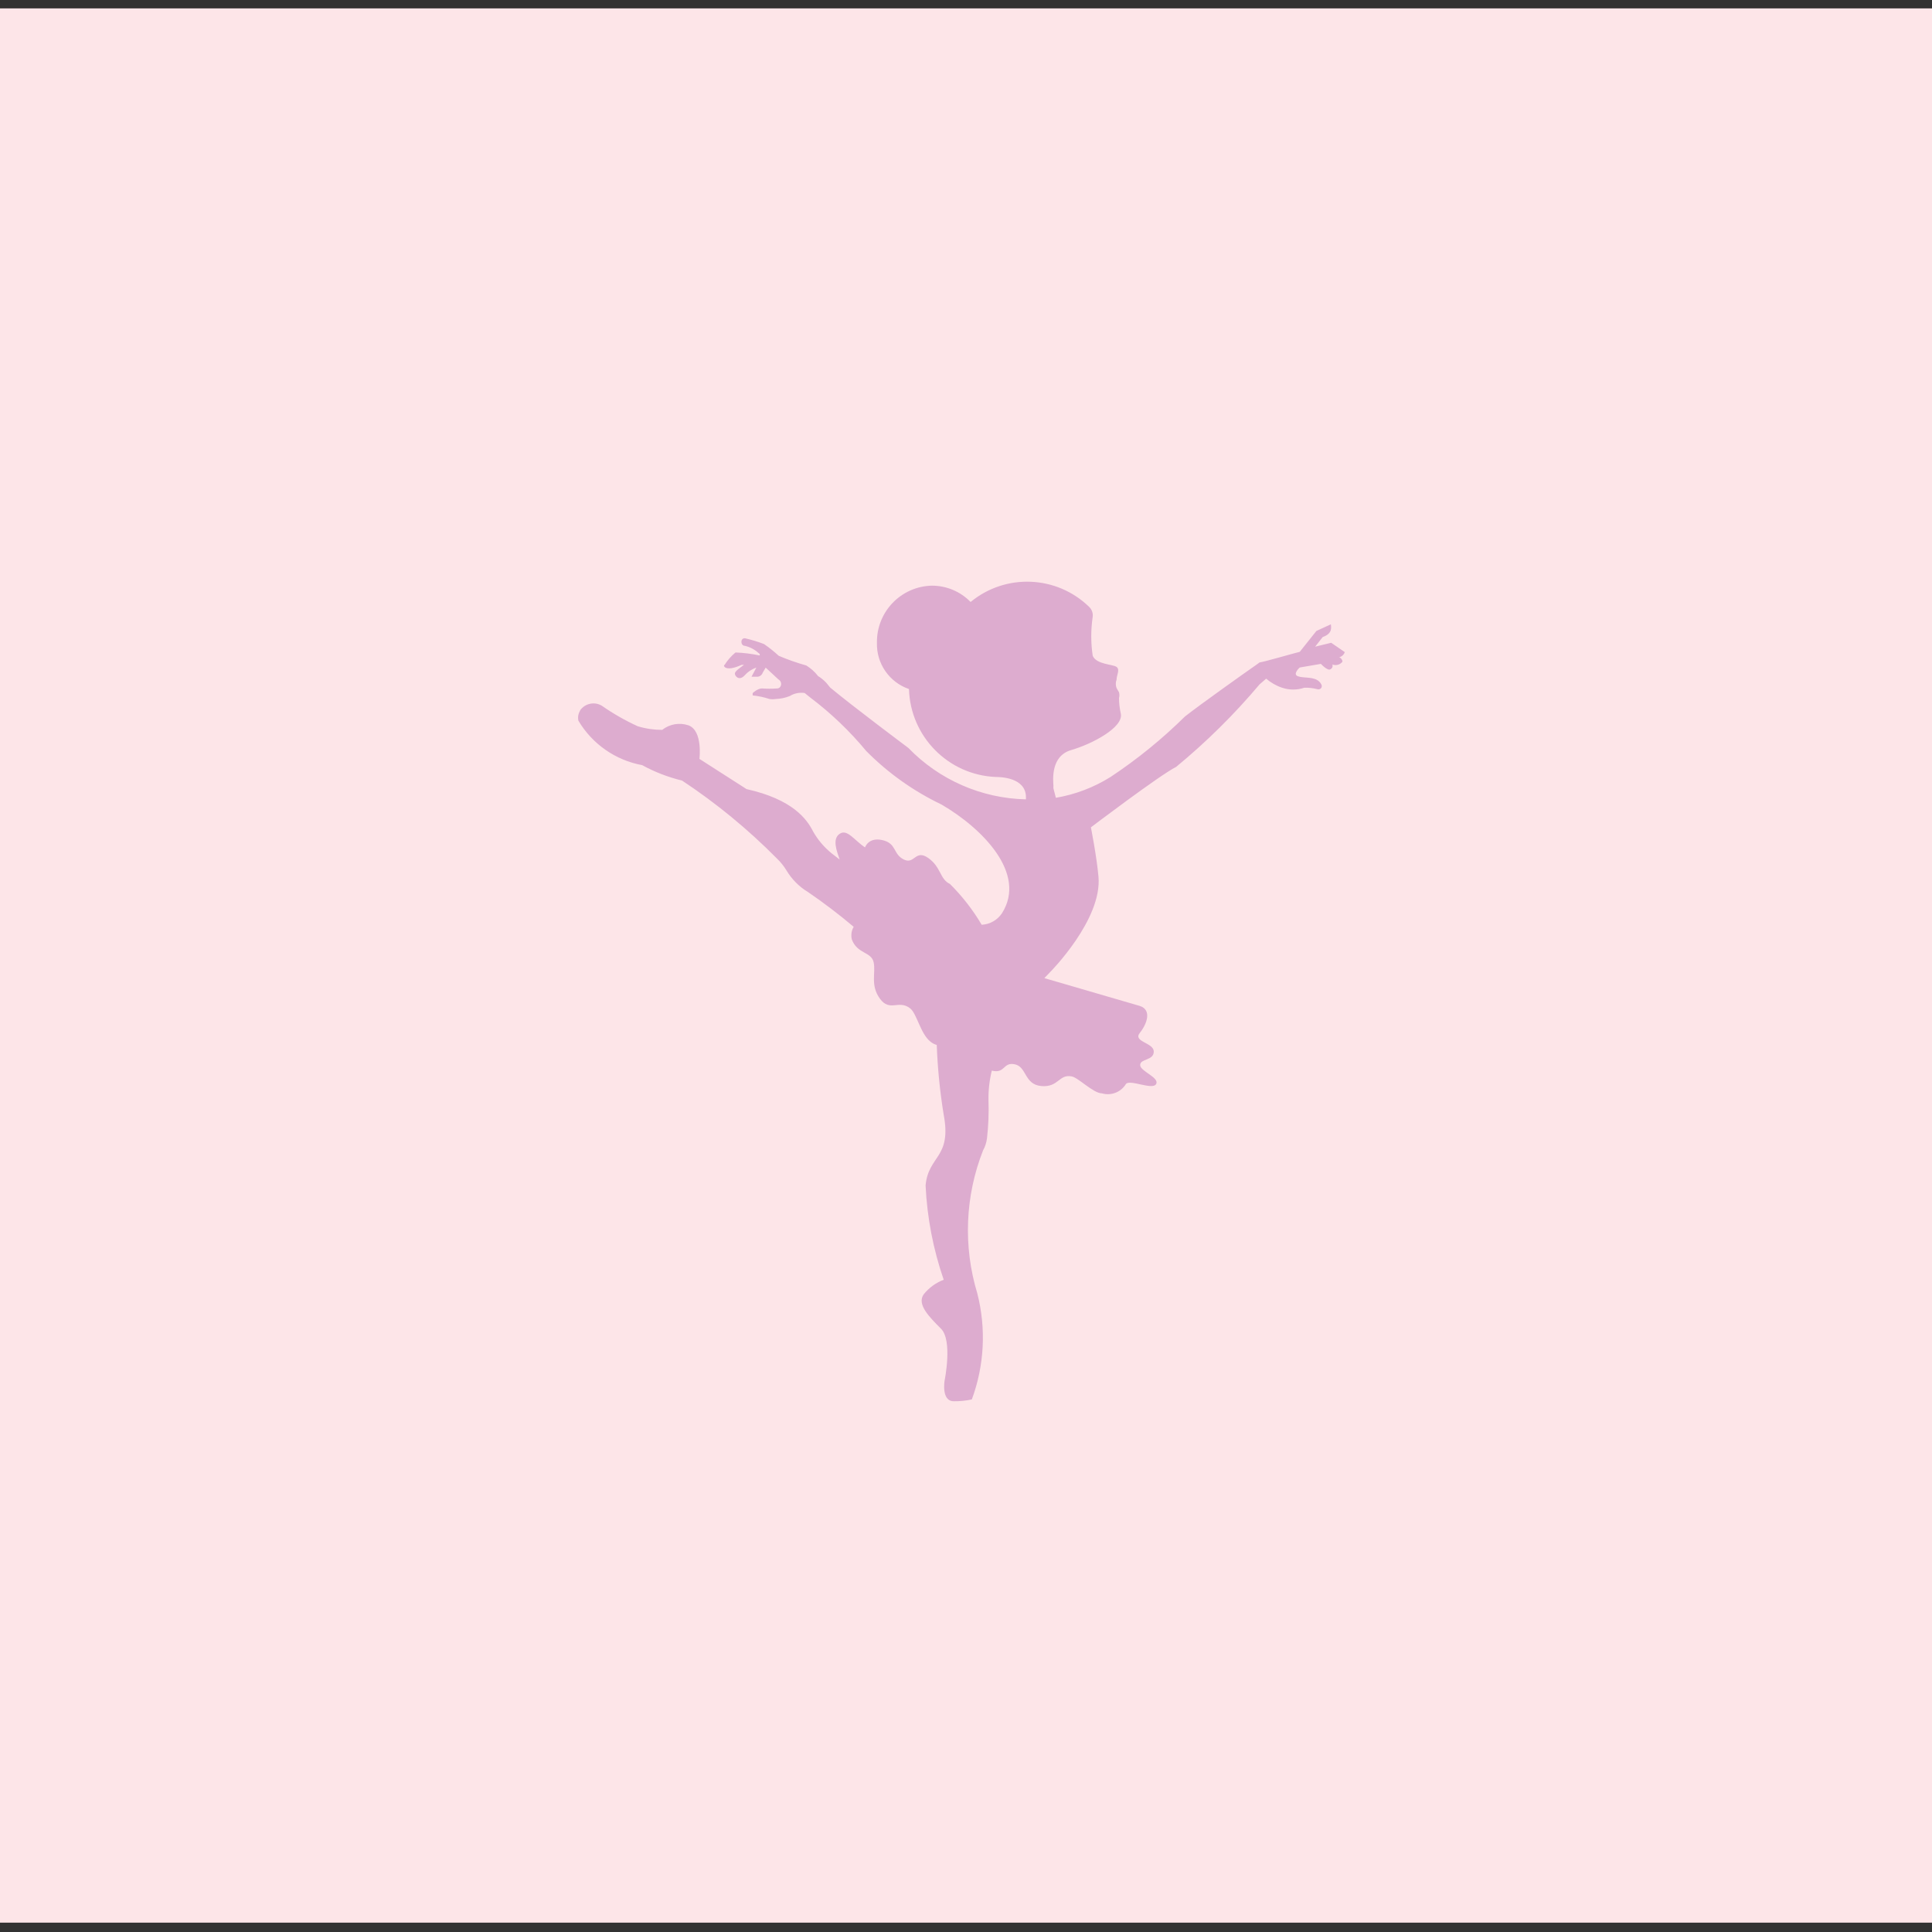
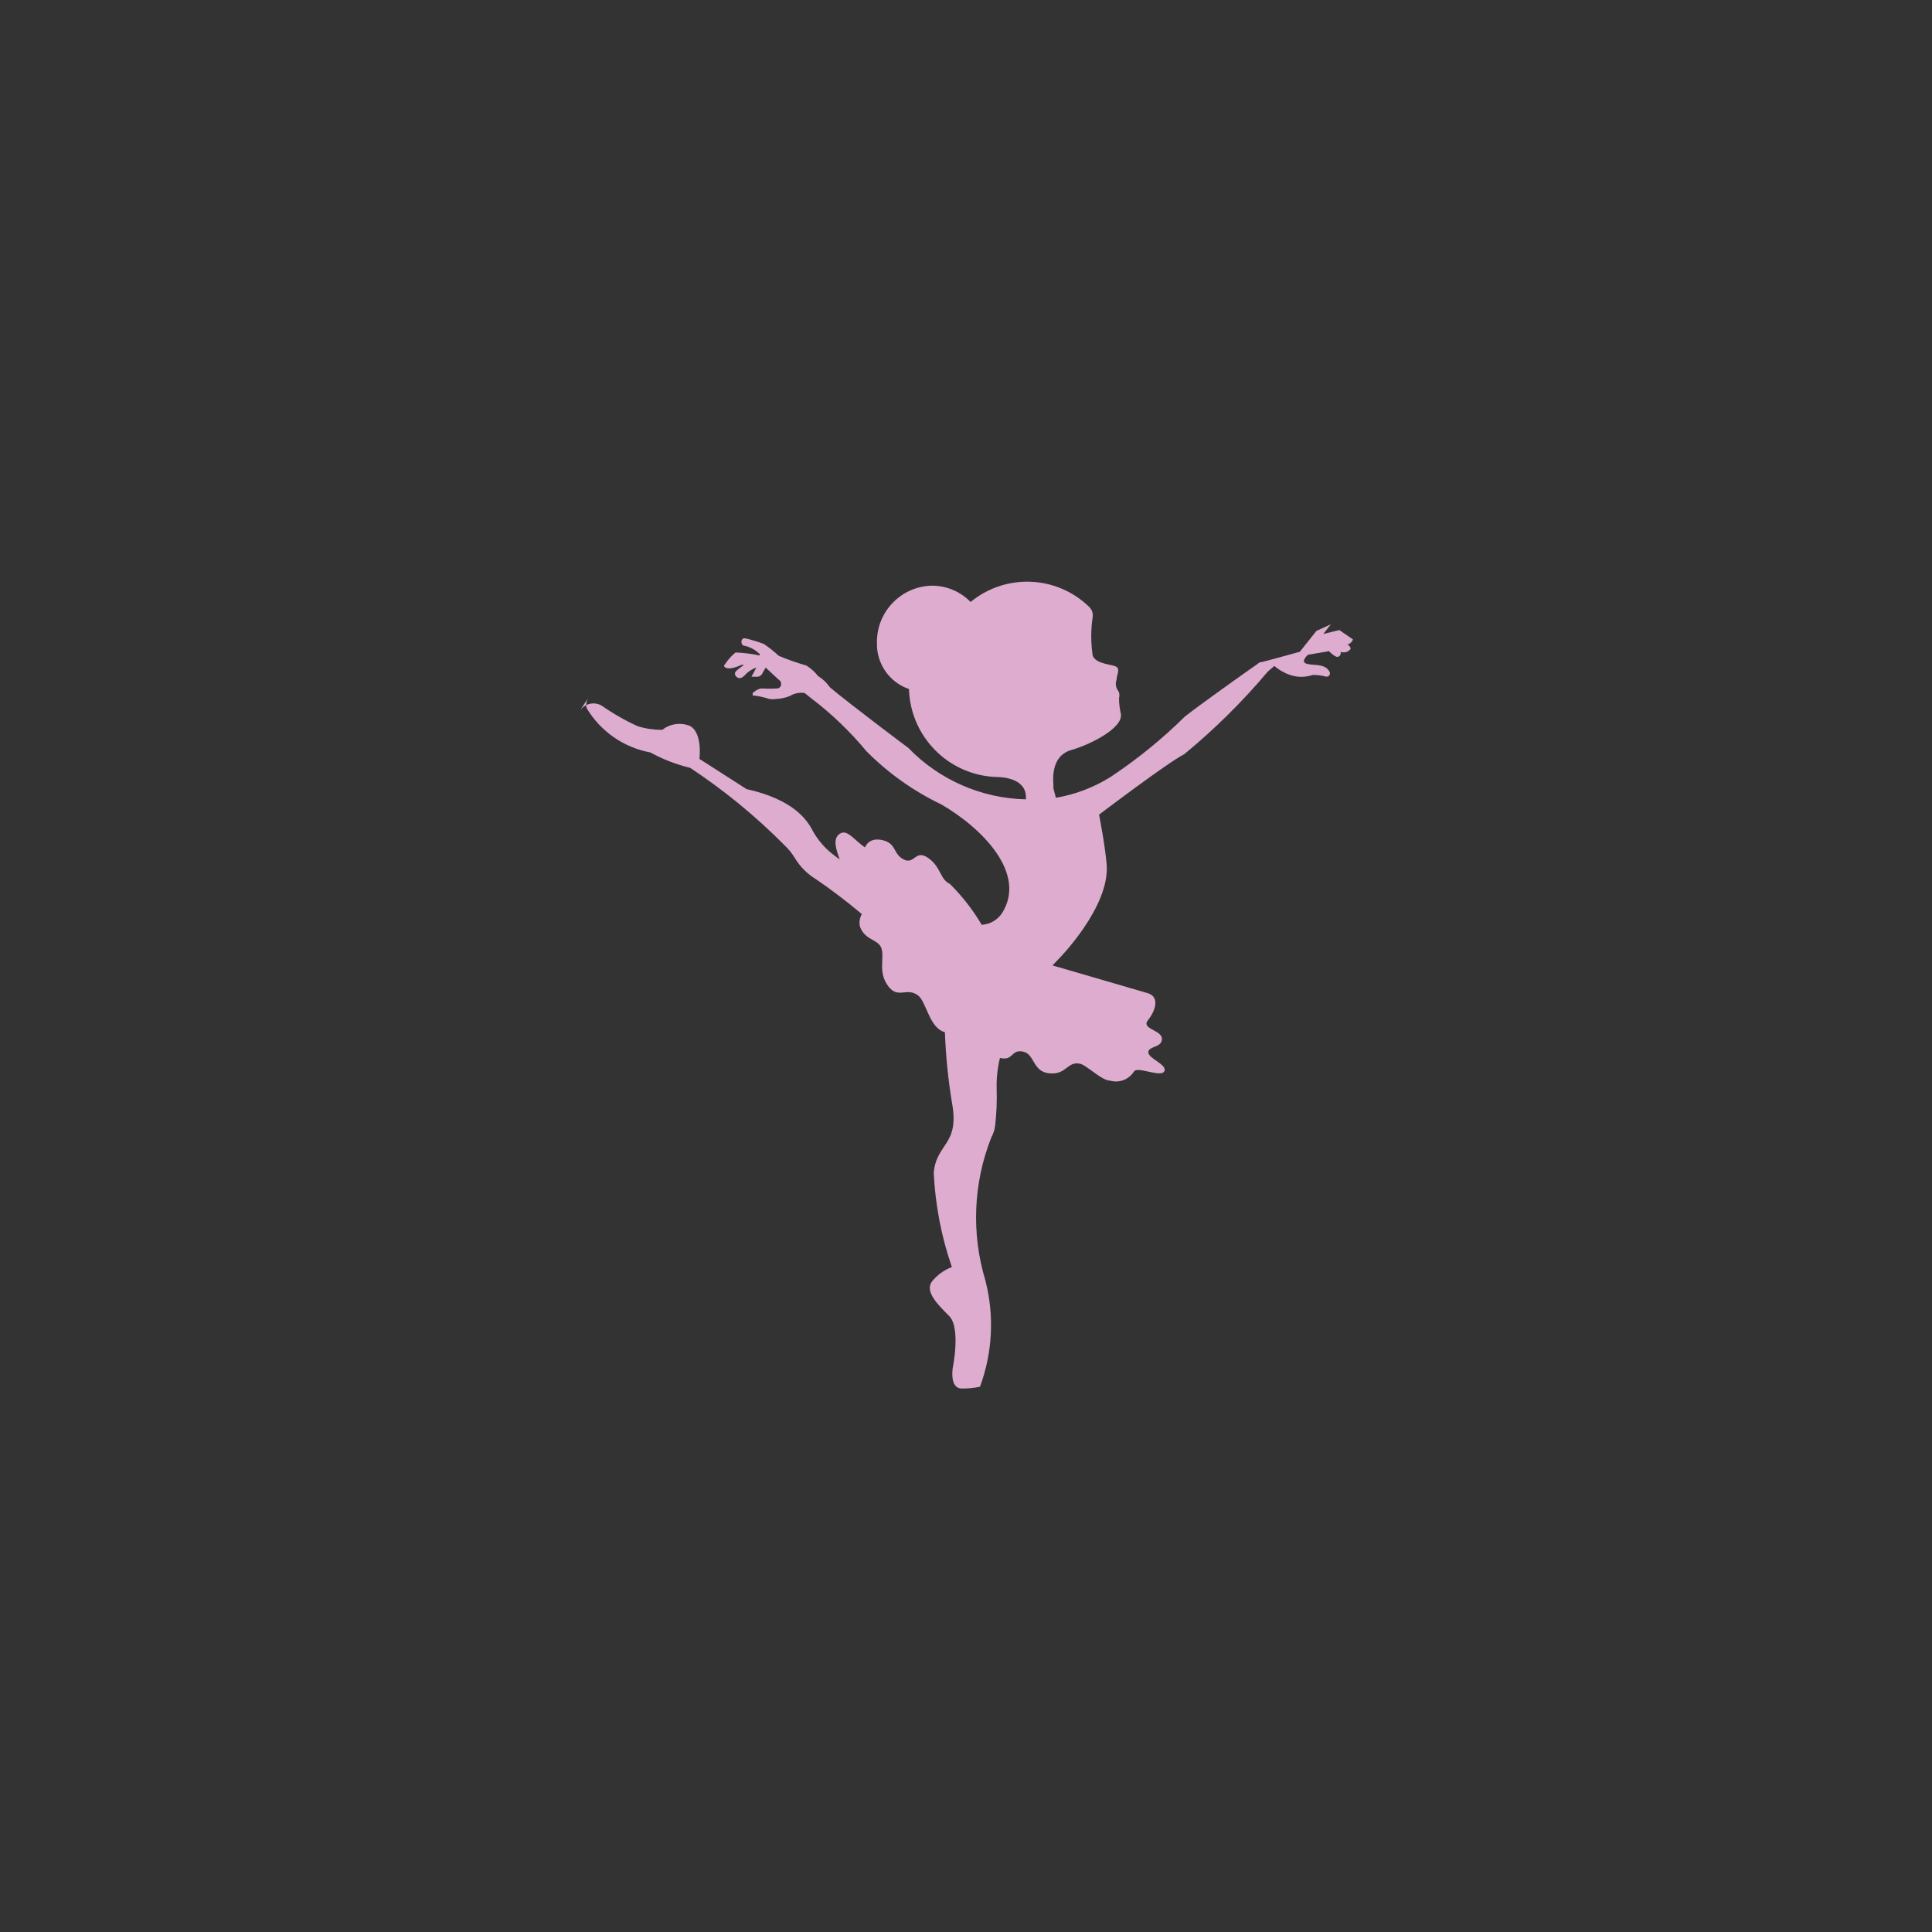
<svg xmlns="http://www.w3.org/2000/svg" id="Layer_1" data-name="Layer 1" viewBox="0 0 500 500">
  <rect x="0" y="0" width="500" height="500" fill="#333333" stroke="none" />
  <defs>
    <style>
      .cls-1 {
        fill: #ddaccf;
      }

      .cls-1, .cls-2 {
        stroke-width: 0px;
      }

      .cls-2 {
        fill: #fde5e8;
      }
    </style>
  </defs>
-   <rect class="cls-2" x="0" y="2.17" width="501.3" height="495.41" />
-   <path class="cls-1" d="m150.1,183.88c1.26-1.83,3.72-2.38,5.63-1.25,2.94,2.05,6.05,3.83,9.31,5.32,2.06.63,4.19.94,6.34.94,1.92-1.52,4.48-1.96,6.81-1.17,3.75,1.41,2.82,8.68,2.82,8.68l12.2,7.82c11.97,2.66,15.64,7.82,17.21,10.95,1.24,2.19,2.89,4.13,4.85,5.71l2.03,1.56c-.78-2.27-1.96-5.32,0-6.65,1.96-1.33,3.75,1.64,6.57,3.52,0,0,.86-2.74,4.54-1.88,3.68.86,2.66,3.6,5.48,5,2.82,1.41,2.97-2.74,6.33-.39,3.36,2.35,2.97,5.48,5.63,6.73,3.18,3.16,5.94,6.71,8.21,10.56,2.12-.11,4.06-1.21,5.24-2.97,6.57-10.32-5.16-22.05-15.64-28.15-7.24-3.46-13.83-8.14-19.47-13.84-4.25-5.13-9.07-9.75-14.39-13.77l-1.56-1.25c-1.33-.2-2.69.07-3.83.78-1.2.48-2.46.74-3.75.78-.49.08-.99.08-1.49,0-1.42-.47-2.89-.78-4.38-.94v-.55c0-.16,1.41-1.25,2.35-1.25,1.33.09,2.66.09,3.99,0,.3,0,.59-.15.78-.39.43-.59.29-1.42-.3-1.85-.06-.04-.11-.07-.16-.1l-3.29-3.05-.78,1.33c-.18.55-.67.95-1.25,1.02h-1.64l1.25-2.35c-1.21.41-2.28,1.15-3.13,2.11-1.41,1.41-2.5,0-2.42-.63.08-.63,1.41-1.49,2.35-2.19h-.63c-4.46,2.03-4.85,0-4.38,0,.76-1.22,1.71-2.3,2.82-3.21,2.1.08,4.2.34,6.26.78v-.39l-.94-.78c-.86-.63-1.85-1.09-2.89-1.33-1.17,0-1.25-2.03,0-1.96,1.68.38,3.32.88,4.93,1.49,1.35.92,2.63,1.95,3.83,3.05,2.32.99,4.69,1.82,7.12,2.5,1.17.73,2.21,1.65,3.05,2.74.77.48,1.49,1.06,2.11,1.72l1.02,1.25c5.71,4.77,20.25,15.64,20.25,15.64,7.99,8.27,18.93,13.05,30.42,13.3v-.55c0-5.16-6.73-5.24-7.82-5.24-12.29-.52-22.09-10.46-22.45-22.76-5.08-1.74-8.45-6.59-8.29-11.97-.13-8,6.23-14.61,14.23-14.78,3.78,0,7.38,1.52,10.01,4.22,9.08-7.48,22.34-6.91,30.74,1.33.66.67.97,1.58.86,2.5-.5,3.35-.5,6.75,0,10.09.94,2.27,5.24,2.19,6.18,2.89.94.7,0,2.11,0,3.29-.27.7-.27,1.49,0,2.19l.63,1.09c.13.49.13,1,0,1.49,0,1.37.17,2.73.47,4.07.7,3.52-7.43,7.82-12.83,9.38-5.4,1.56-4.69,7.82-4.61,9.31-.02.21-.02.42,0,.62l.63,2.43c5.03-.86,9.84-2.69,14.16-5.4,6.91-4.58,13.35-9.82,19.24-15.64,3.99-3.13,15.1-11.03,18.46-13.37l.86-.63c.7,0,9.62-2.58,10.4-2.74l4.3-5.4,3.75-1.72c0,.55.63,2.35-2.11,3.29l-1.96,2.5,4.15-1.01,3.52,2.42c-.23.67-.79,1.18-1.49,1.33.39,0,1.02.86.86,1.17-.61.78-1.66,1.06-2.58.7.19.53-.1,1.11-.63,1.29-.05.02-.1.03-.15.04-.7,0-1.96-1.18-2.19-1.49l-5.48.94s-1.95,1.72-.47,2.27c1.49.55,4.15,0,5.55,1.41.23.22.42.48.55.78.19.44,0,.95-.45,1.13-.18.08-.38.09-.57.04-1.12-.3-2.28-.44-3.44-.39-1.86.62-3.86.62-5.71,0-1.52-.5-2.93-1.31-4.15-2.35l-1.72,1.49c-6.53,7.76-13.76,14.9-21.59,21.35-4.22,2.11-22.05,15.64-22.05,15.64,0,0,1.49,7.43,1.96,12.75,1.02,11.11-12.51,24.71-12.51,24.71l-1.49,1.56,24.71,7.2c3.13,1.02,1.88,4.61,0,6.96-1.88,2.35,3.6,2.5,3.6,4.85s-3.44,1.8-3.52,3.44c-.08,1.64,5,3.21,4.15,4.93-.86,1.72-6.73-1.25-7.82,0-1.28,2.14-3.86,3.14-6.26,2.43-2.19,0-6.18-4.15-7.82-4.38-3.29-.63-3.36,2.89-7.82,2.5-4.46-.39-3.75-5-6.88-5.63-3.13-.63-2.42,2.5-5.94,1.64-.63,2.56-.92,5.19-.86,7.82.11,3.24-.02,6.48-.39,9.7-.14,1.1-.48,2.16-1.02,3.13-4.65,11.81-5.17,24.85-1.49,36.99,2.33,9.08,1.84,18.66-1.41,27.45-1.54.34-3.11.49-4.69.47-3.29,0-2.35-5.4-2.35-5.4,0,0,2.11-10.33-.94-13.37-3.05-3.05-6.34-6.34-4.46-8.92,1.36-1.69,3.14-2.98,5.16-3.75-2.72-7.87-4.3-16.09-4.69-24.4.7-7.82,6.8-7.04,4.69-18.3-.98-5.97-1.58-12.01-1.8-18.07-.6-.16-1.16-.45-1.64-.86-2.58-2.03-3.52-7.27-5.24-8.6-2.97-2.35-5.24,1.02-7.82-2.5-2.58-3.52-1.02-6.73-1.64-9.46-.63-2.74-4.22-2.11-5.63-5.86-.28-1.12-.11-2.29.47-3.29-3.79-3.2-7.72-6.19-11.81-8.99-2.28-1.37-4.18-3.28-5.55-5.55-.71-1.18-1.58-2.26-2.58-3.21-7.45-7.52-15.65-14.26-24.48-20.1-3.6-.87-7.07-2.21-10.32-3.99-6.91-1.27-12.92-5.47-16.5-11.5-.21-.91-.03-1.87.47-2.66" />
+   <path class="cls-1" d="m150.1,183.88c1.26-1.83,3.72-2.38,5.63-1.25,2.94,2.05,6.05,3.83,9.31,5.32,2.06.63,4.19.94,6.34.94,1.92-1.52,4.48-1.96,6.81-1.17,3.75,1.41,2.82,8.68,2.82,8.68l12.2,7.82c11.97,2.66,15.64,7.82,17.21,10.95,1.24,2.19,2.89,4.13,4.85,5.71l2.03,1.56c-.78-2.27-1.96-5.32,0-6.65,1.96-1.33,3.75,1.64,6.57,3.52,0,0,.86-2.74,4.54-1.88,3.68.86,2.66,3.6,5.48,5,2.82,1.41,2.97-2.74,6.33-.39,3.36,2.35,2.97,5.48,5.63,6.73,3.18,3.16,5.94,6.71,8.21,10.56,2.12-.11,4.06-1.21,5.24-2.97,6.57-10.32-5.16-22.05-15.64-28.15-7.24-3.46-13.83-8.14-19.47-13.84-4.25-5.13-9.07-9.75-14.39-13.77l-1.56-1.25c-1.33-.2-2.69.07-3.83.78-1.2.48-2.46.74-3.75.78-.49.08-.99.08-1.49,0-1.42-.47-2.89-.78-4.38-.94v-.55c0-.16,1.41-1.25,2.35-1.25,1.33.09,2.66.09,3.99,0,.3,0,.59-.15.78-.39.43-.59.29-1.42-.3-1.85-.06-.04-.11-.07-.16-.1l-3.29-3.05-.78,1.33c-.18.55-.67.95-1.25,1.02h-1.64l1.25-2.35c-1.21.41-2.28,1.15-3.13,2.11-1.41,1.41-2.5,0-2.42-.63.08-.63,1.41-1.49,2.35-2.19h-.63c-4.46,2.03-4.85,0-4.38,0,.76-1.22,1.71-2.3,2.82-3.21,2.1.08,4.2.34,6.26.78v-.39l-.94-.78c-.86-.63-1.85-1.09-2.89-1.33-1.17,0-1.25-2.03,0-1.96,1.68.38,3.32.88,4.93,1.49,1.35.92,2.63,1.95,3.83,3.05,2.32.99,4.69,1.82,7.12,2.5,1.17.73,2.21,1.65,3.05,2.74.77.48,1.49,1.06,2.11,1.72l1.02,1.25c5.71,4.77,20.25,15.64,20.25,15.64,7.99,8.27,18.93,13.05,30.42,13.3v-.55c0-5.16-6.73-5.24-7.82-5.24-12.29-.52-22.09-10.46-22.45-22.76-5.08-1.74-8.45-6.59-8.29-11.97-.13-8,6.23-14.61,14.23-14.78,3.78,0,7.38,1.52,10.01,4.22,9.08-7.48,22.34-6.91,30.74,1.33.66.67.97,1.58.86,2.5-.5,3.35-.5,6.75,0,10.09.94,2.27,5.24,2.19,6.18,2.89.94.7,0,2.11,0,3.29-.27.7-.27,1.49,0,2.19l.63,1.09c.13.49.13,1,0,1.49,0,1.37.17,2.73.47,4.07.7,3.52-7.43,7.82-12.83,9.38-5.4,1.56-4.69,7.82-4.61,9.31-.02.21-.02.42,0,.62l.63,2.43c5.03-.86,9.84-2.69,14.16-5.4,6.91-4.58,13.35-9.82,19.24-15.64,3.99-3.13,15.1-11.03,18.46-13.37l.86-.63c.7,0,9.62-2.58,10.4-2.74l4.3-5.4,3.75-1.72l-1.96,2.5,4.15-1.01,3.52,2.42c-.23.67-.79,1.18-1.49,1.33.39,0,1.02.86.86,1.17-.61.78-1.66,1.06-2.58.7.19.53-.1,1.11-.63,1.29-.05.02-.1.03-.15.04-.7,0-1.96-1.18-2.19-1.49l-5.48.94s-1.95,1.72-.47,2.27c1.49.55,4.15,0,5.55,1.41.23.22.42.48.55.78.19.44,0,.95-.45,1.13-.18.08-.38.09-.57.04-1.12-.3-2.28-.44-3.44-.39-1.86.62-3.86.62-5.71,0-1.52-.5-2.93-1.31-4.15-2.35l-1.72,1.49c-6.53,7.76-13.76,14.9-21.59,21.35-4.22,2.11-22.05,15.64-22.05,15.64,0,0,1.49,7.43,1.96,12.75,1.02,11.11-12.51,24.71-12.51,24.71l-1.49,1.56,24.71,7.2c3.13,1.02,1.88,4.61,0,6.96-1.88,2.35,3.6,2.5,3.6,4.85s-3.44,1.8-3.52,3.44c-.08,1.64,5,3.21,4.15,4.93-.86,1.72-6.73-1.25-7.82,0-1.28,2.14-3.86,3.14-6.26,2.43-2.19,0-6.18-4.15-7.82-4.38-3.29-.63-3.36,2.89-7.82,2.5-4.46-.39-3.75-5-6.88-5.63-3.13-.63-2.42,2.5-5.94,1.64-.63,2.56-.92,5.19-.86,7.82.11,3.24-.02,6.48-.39,9.7-.14,1.1-.48,2.16-1.02,3.13-4.65,11.81-5.17,24.85-1.49,36.99,2.33,9.08,1.84,18.66-1.41,27.45-1.54.34-3.11.49-4.69.47-3.29,0-2.35-5.4-2.35-5.4,0,0,2.11-10.33-.94-13.37-3.05-3.05-6.34-6.34-4.46-8.92,1.36-1.69,3.14-2.98,5.16-3.75-2.72-7.87-4.3-16.09-4.69-24.4.7-7.82,6.8-7.04,4.69-18.3-.98-5.97-1.58-12.01-1.8-18.07-.6-.16-1.16-.45-1.64-.86-2.58-2.03-3.52-7.27-5.24-8.6-2.97-2.35-5.24,1.02-7.82-2.5-2.58-3.52-1.02-6.73-1.64-9.46-.63-2.74-4.22-2.11-5.63-5.86-.28-1.12-.11-2.29.47-3.29-3.79-3.2-7.72-6.19-11.81-8.99-2.28-1.37-4.18-3.28-5.55-5.55-.71-1.18-1.58-2.26-2.58-3.21-7.45-7.52-15.65-14.26-24.48-20.1-3.6-.87-7.07-2.21-10.32-3.99-6.91-1.27-12.92-5.47-16.5-11.5-.21-.91-.03-1.87.47-2.66" />
</svg>